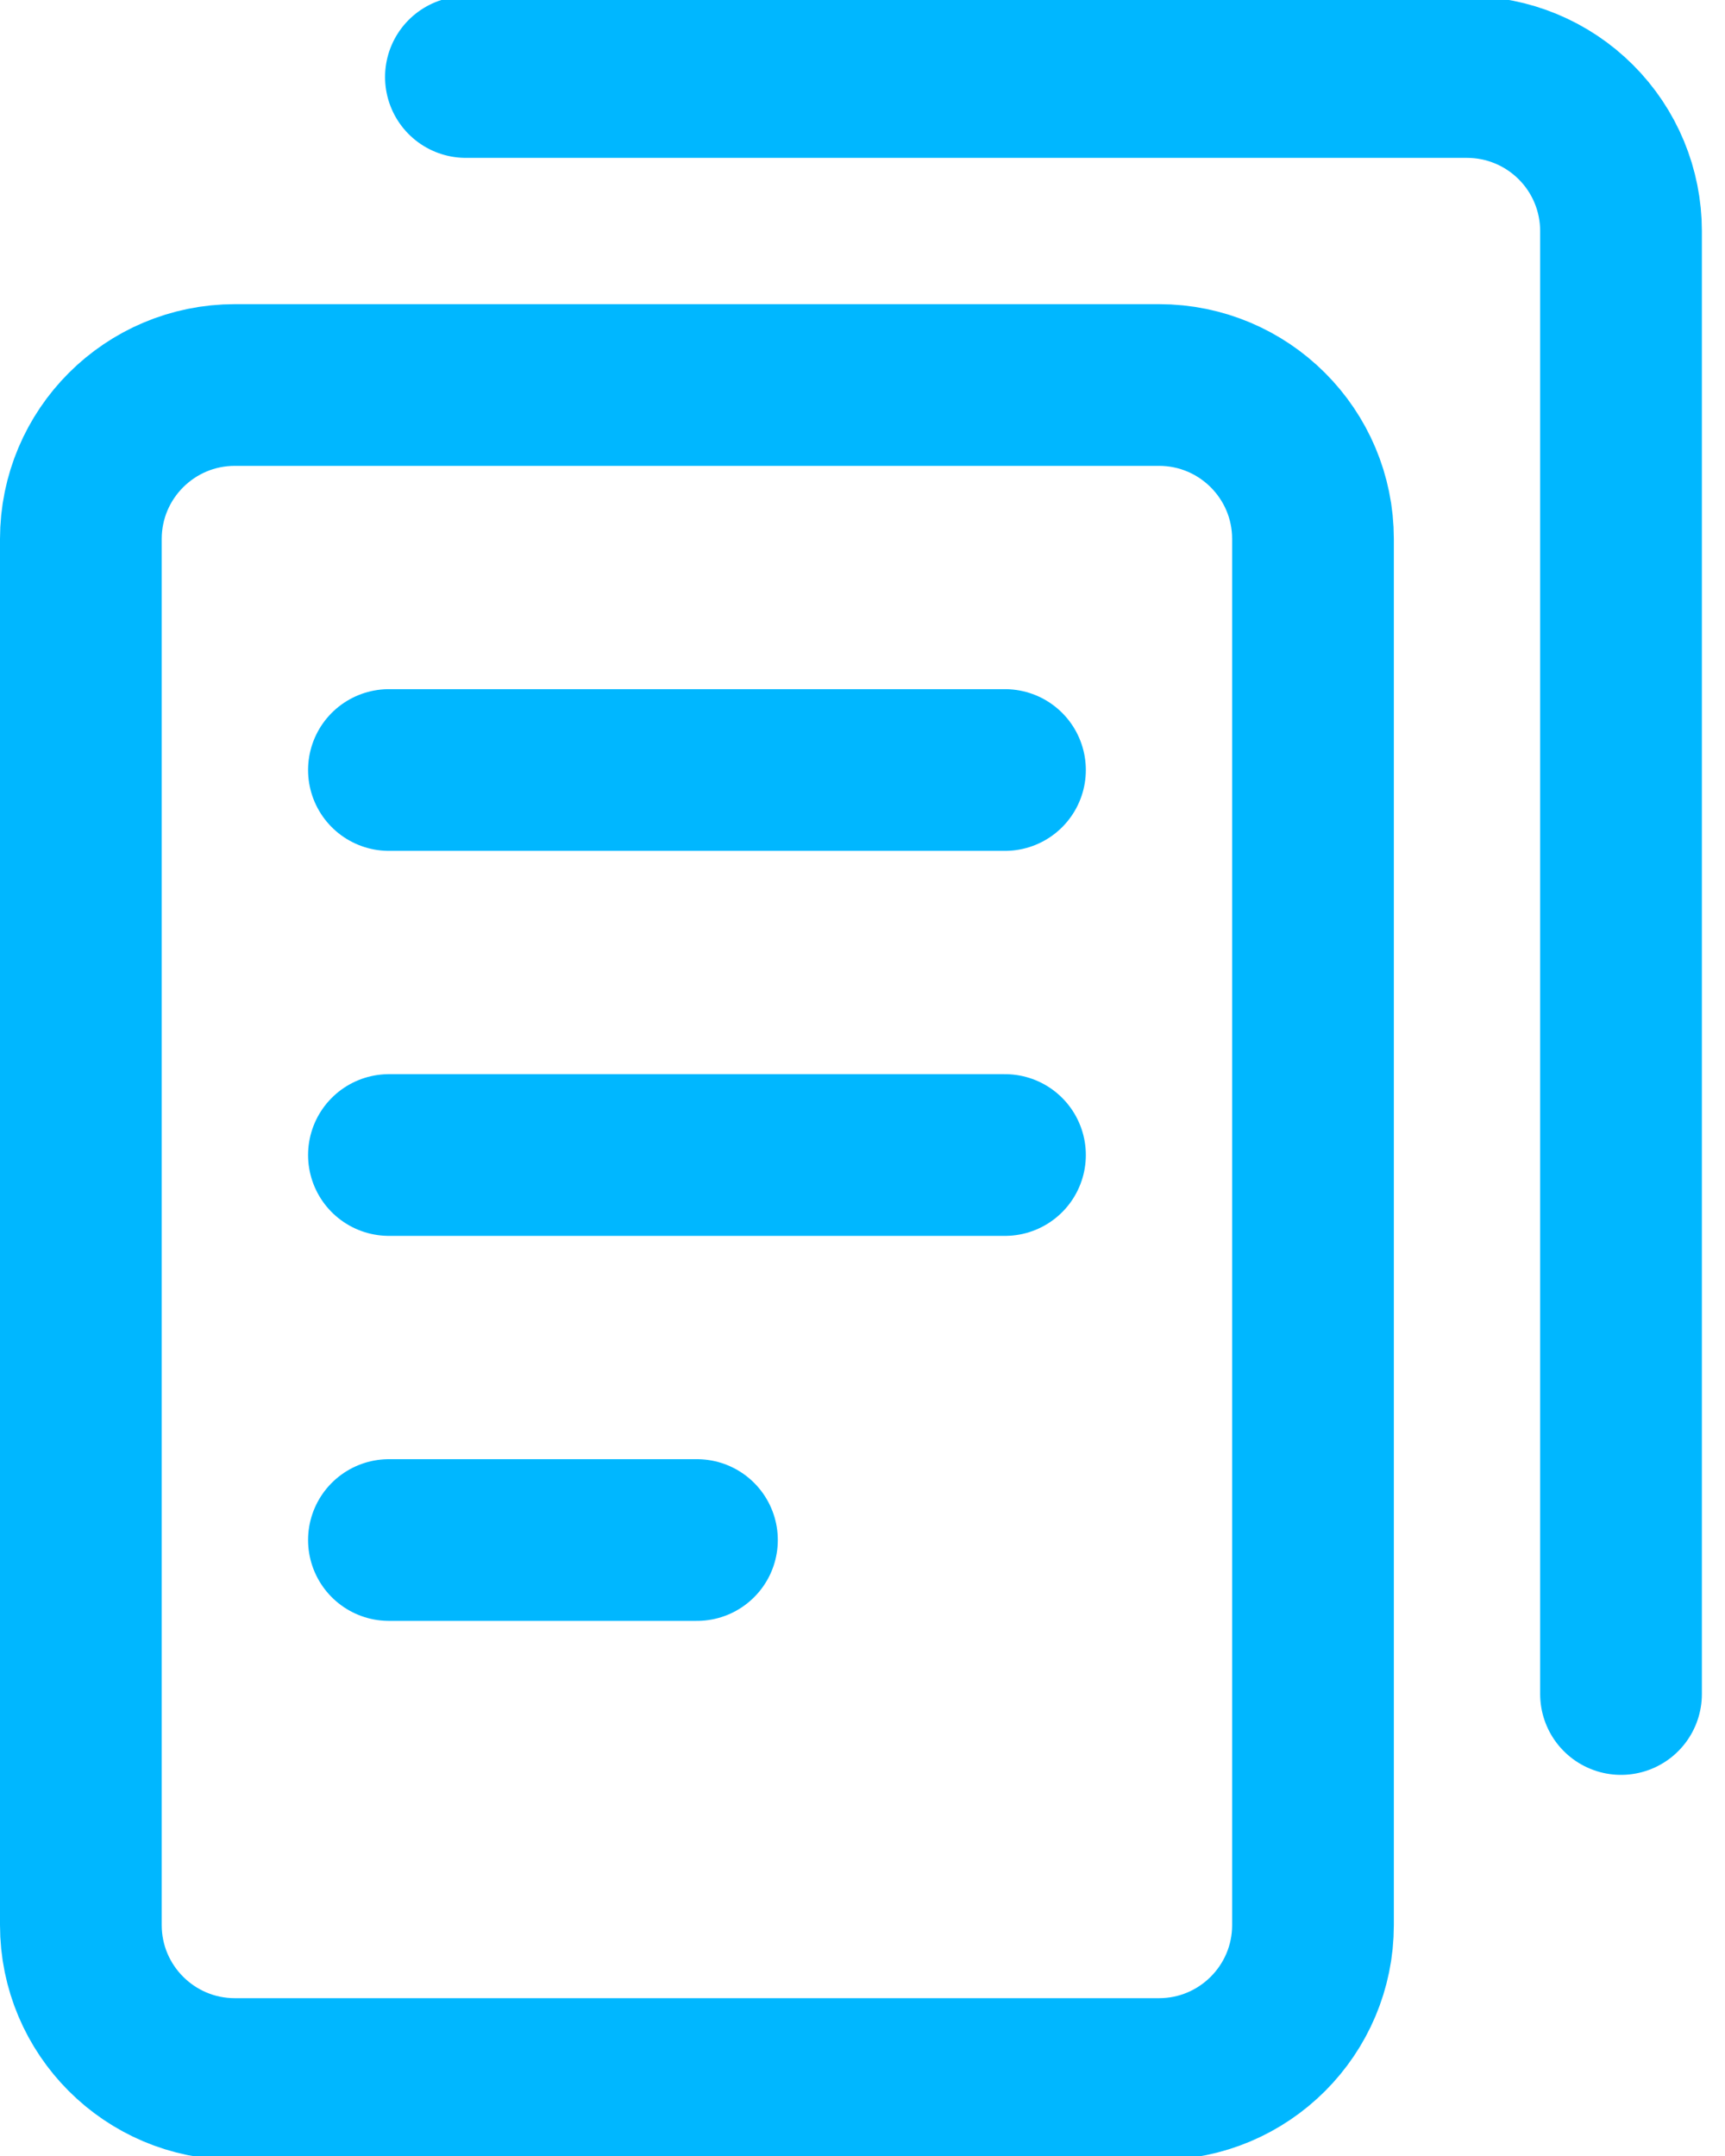
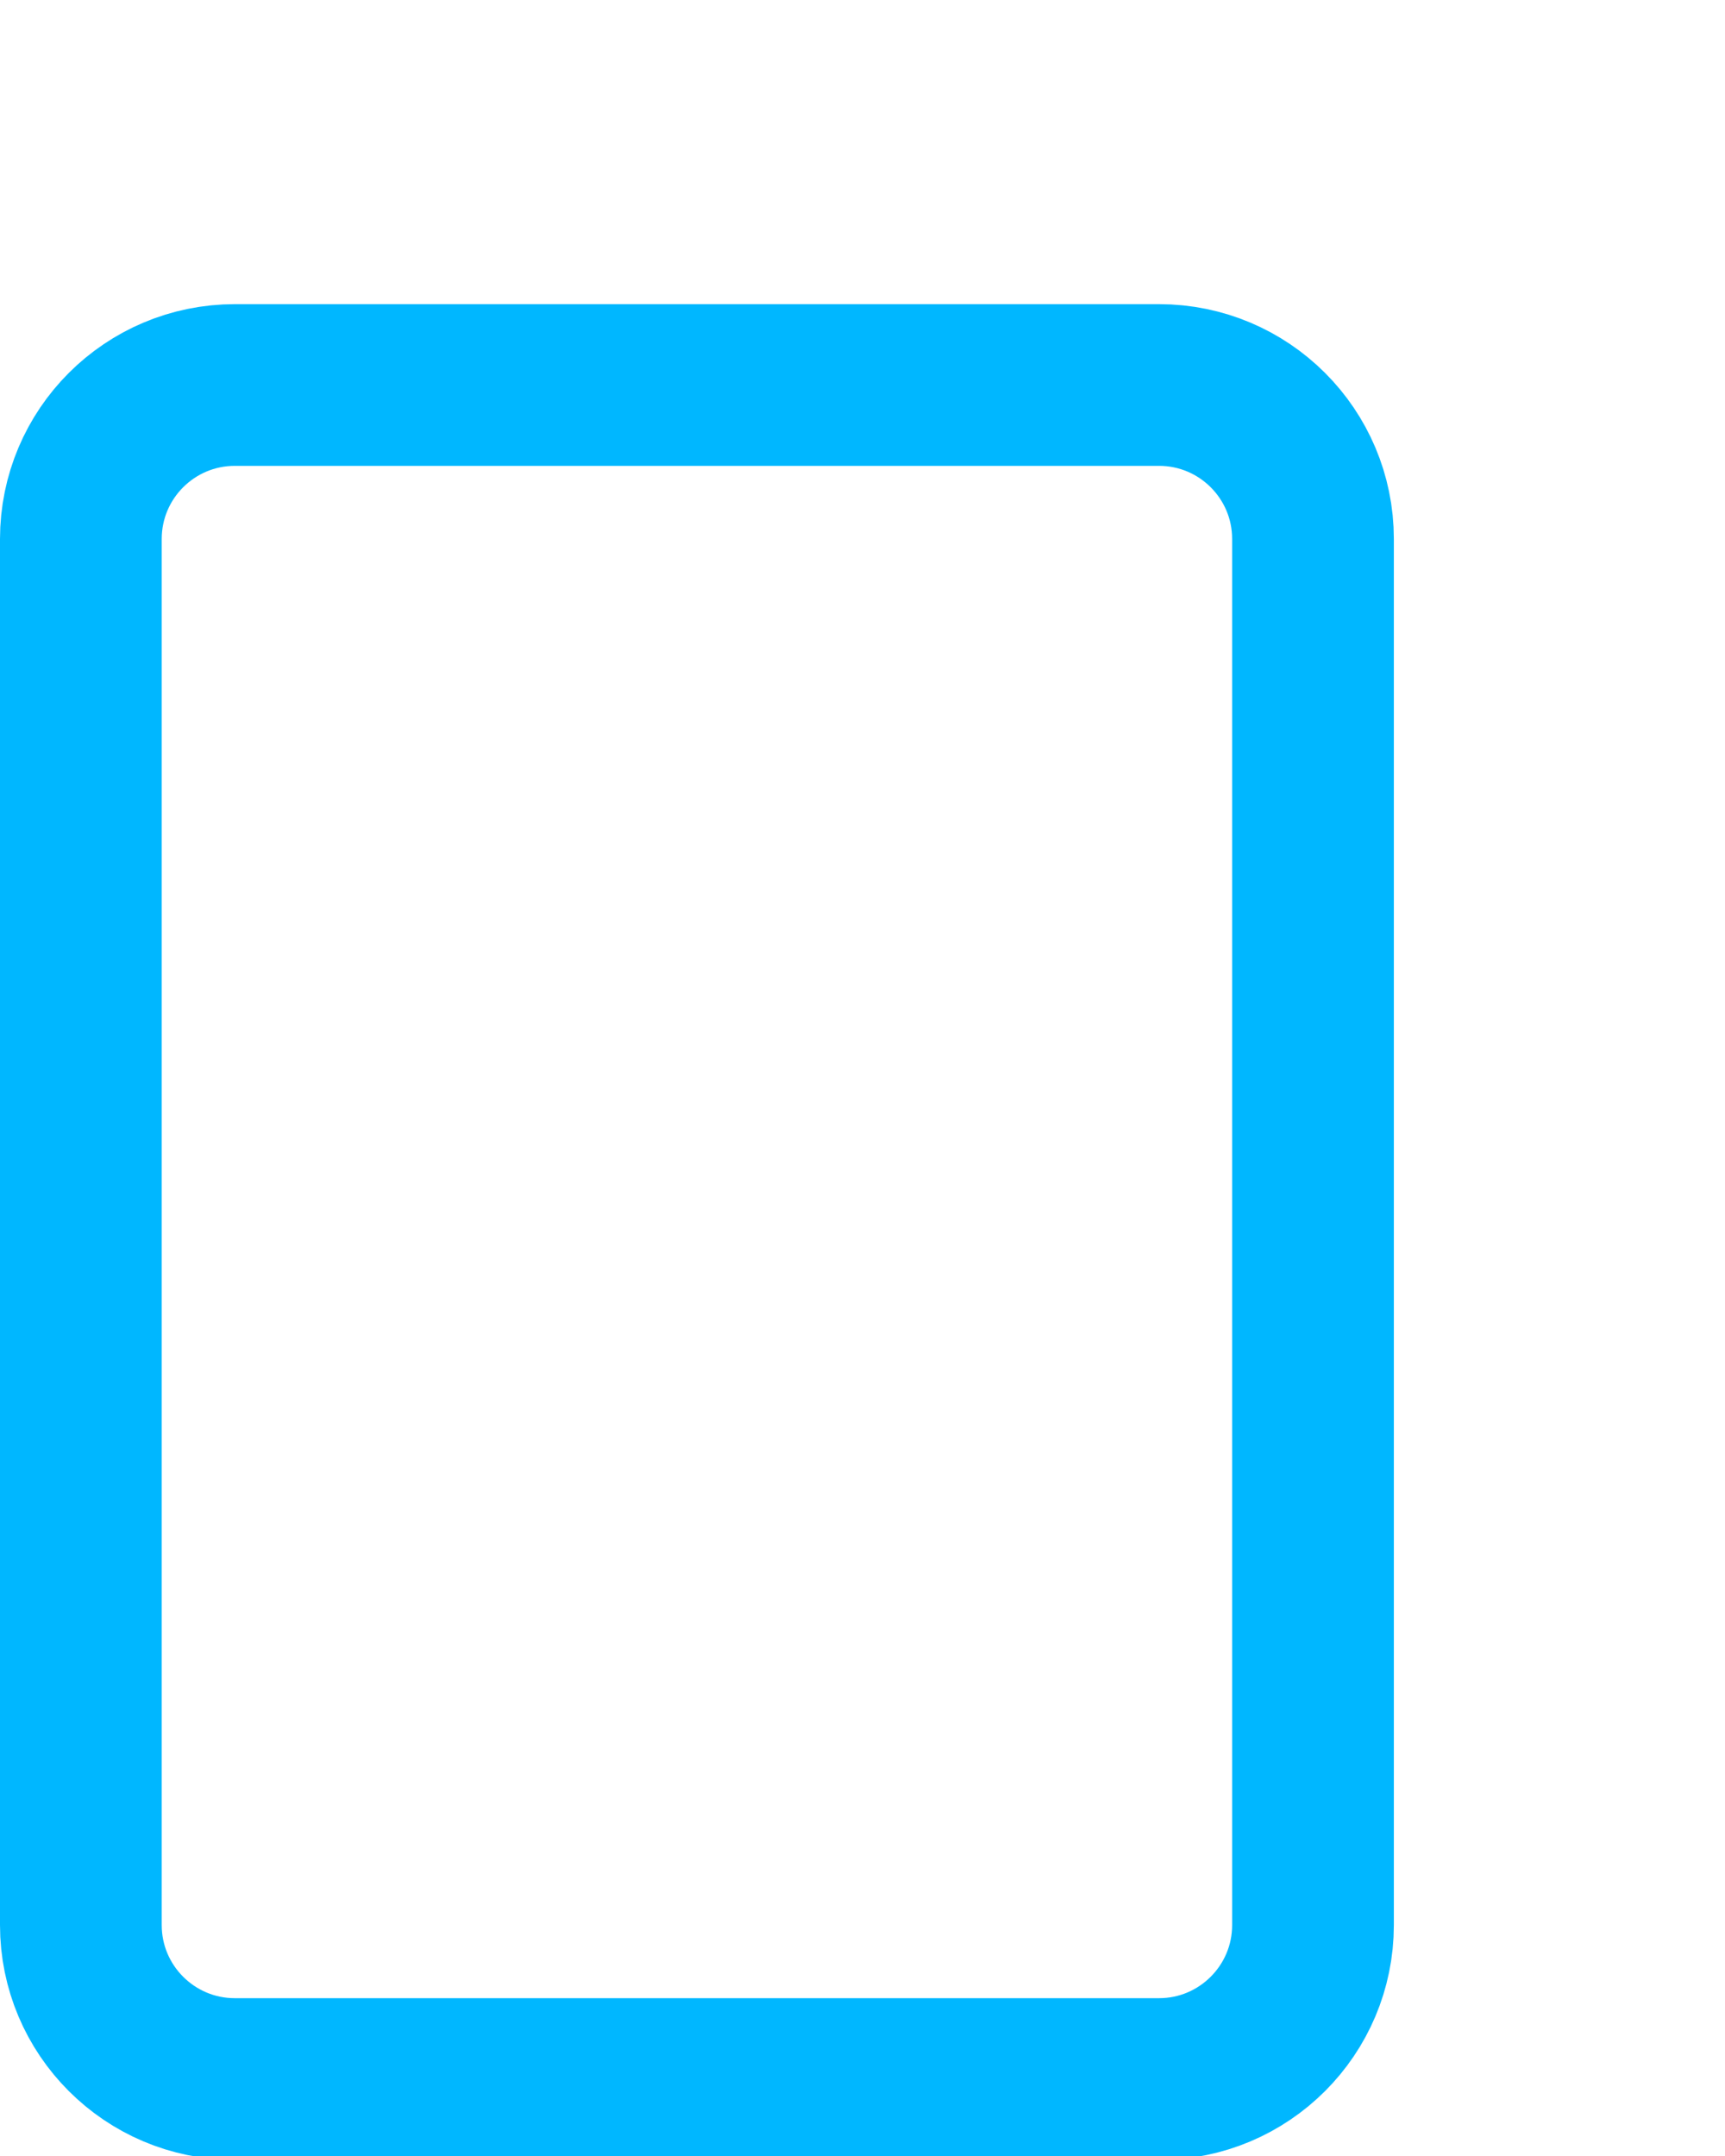
<svg xmlns="http://www.w3.org/2000/svg" width="32" height="40" viewBox="0 0 32 40" fill="none">
  <path d="M21.5 7.143H4.357C2.779 7.143 1.5 8.422 1.5 10V35.715C1.5 37.292 2.779 38.572 4.357 38.572H21.5C23.078 38.572 24.357 37.292 24.357 35.715V10C24.357 8.422 23.078 7.143 21.5 7.143Z" stroke="#00B7FF" stroke-width="3" stroke-linecap="round" stroke-linejoin="round" />
-   <path d="M7.215 14.286H18.643" stroke="#00B7FF" stroke-width="3" stroke-linecap="round" stroke-linejoin="round" />
-   <path d="M7.215 21.429H18.643" stroke="#00B7FF" stroke-width="3" stroke-linecap="round" stroke-linejoin="round" />
-   <path d="M7.215 28.572H12.929" stroke="#00B7FF" stroke-width="3" stroke-linecap="round" stroke-linejoin="round" />
-   <path d="M8.643 1.429H27.214C27.972 1.429 28.698 1.73 29.234 2.266C29.77 2.801 30.071 3.528 30.071 4.286V31.429" stroke="#00B7FF" stroke-width="3" stroke-linecap="round" stroke-linejoin="round" />
</svg>